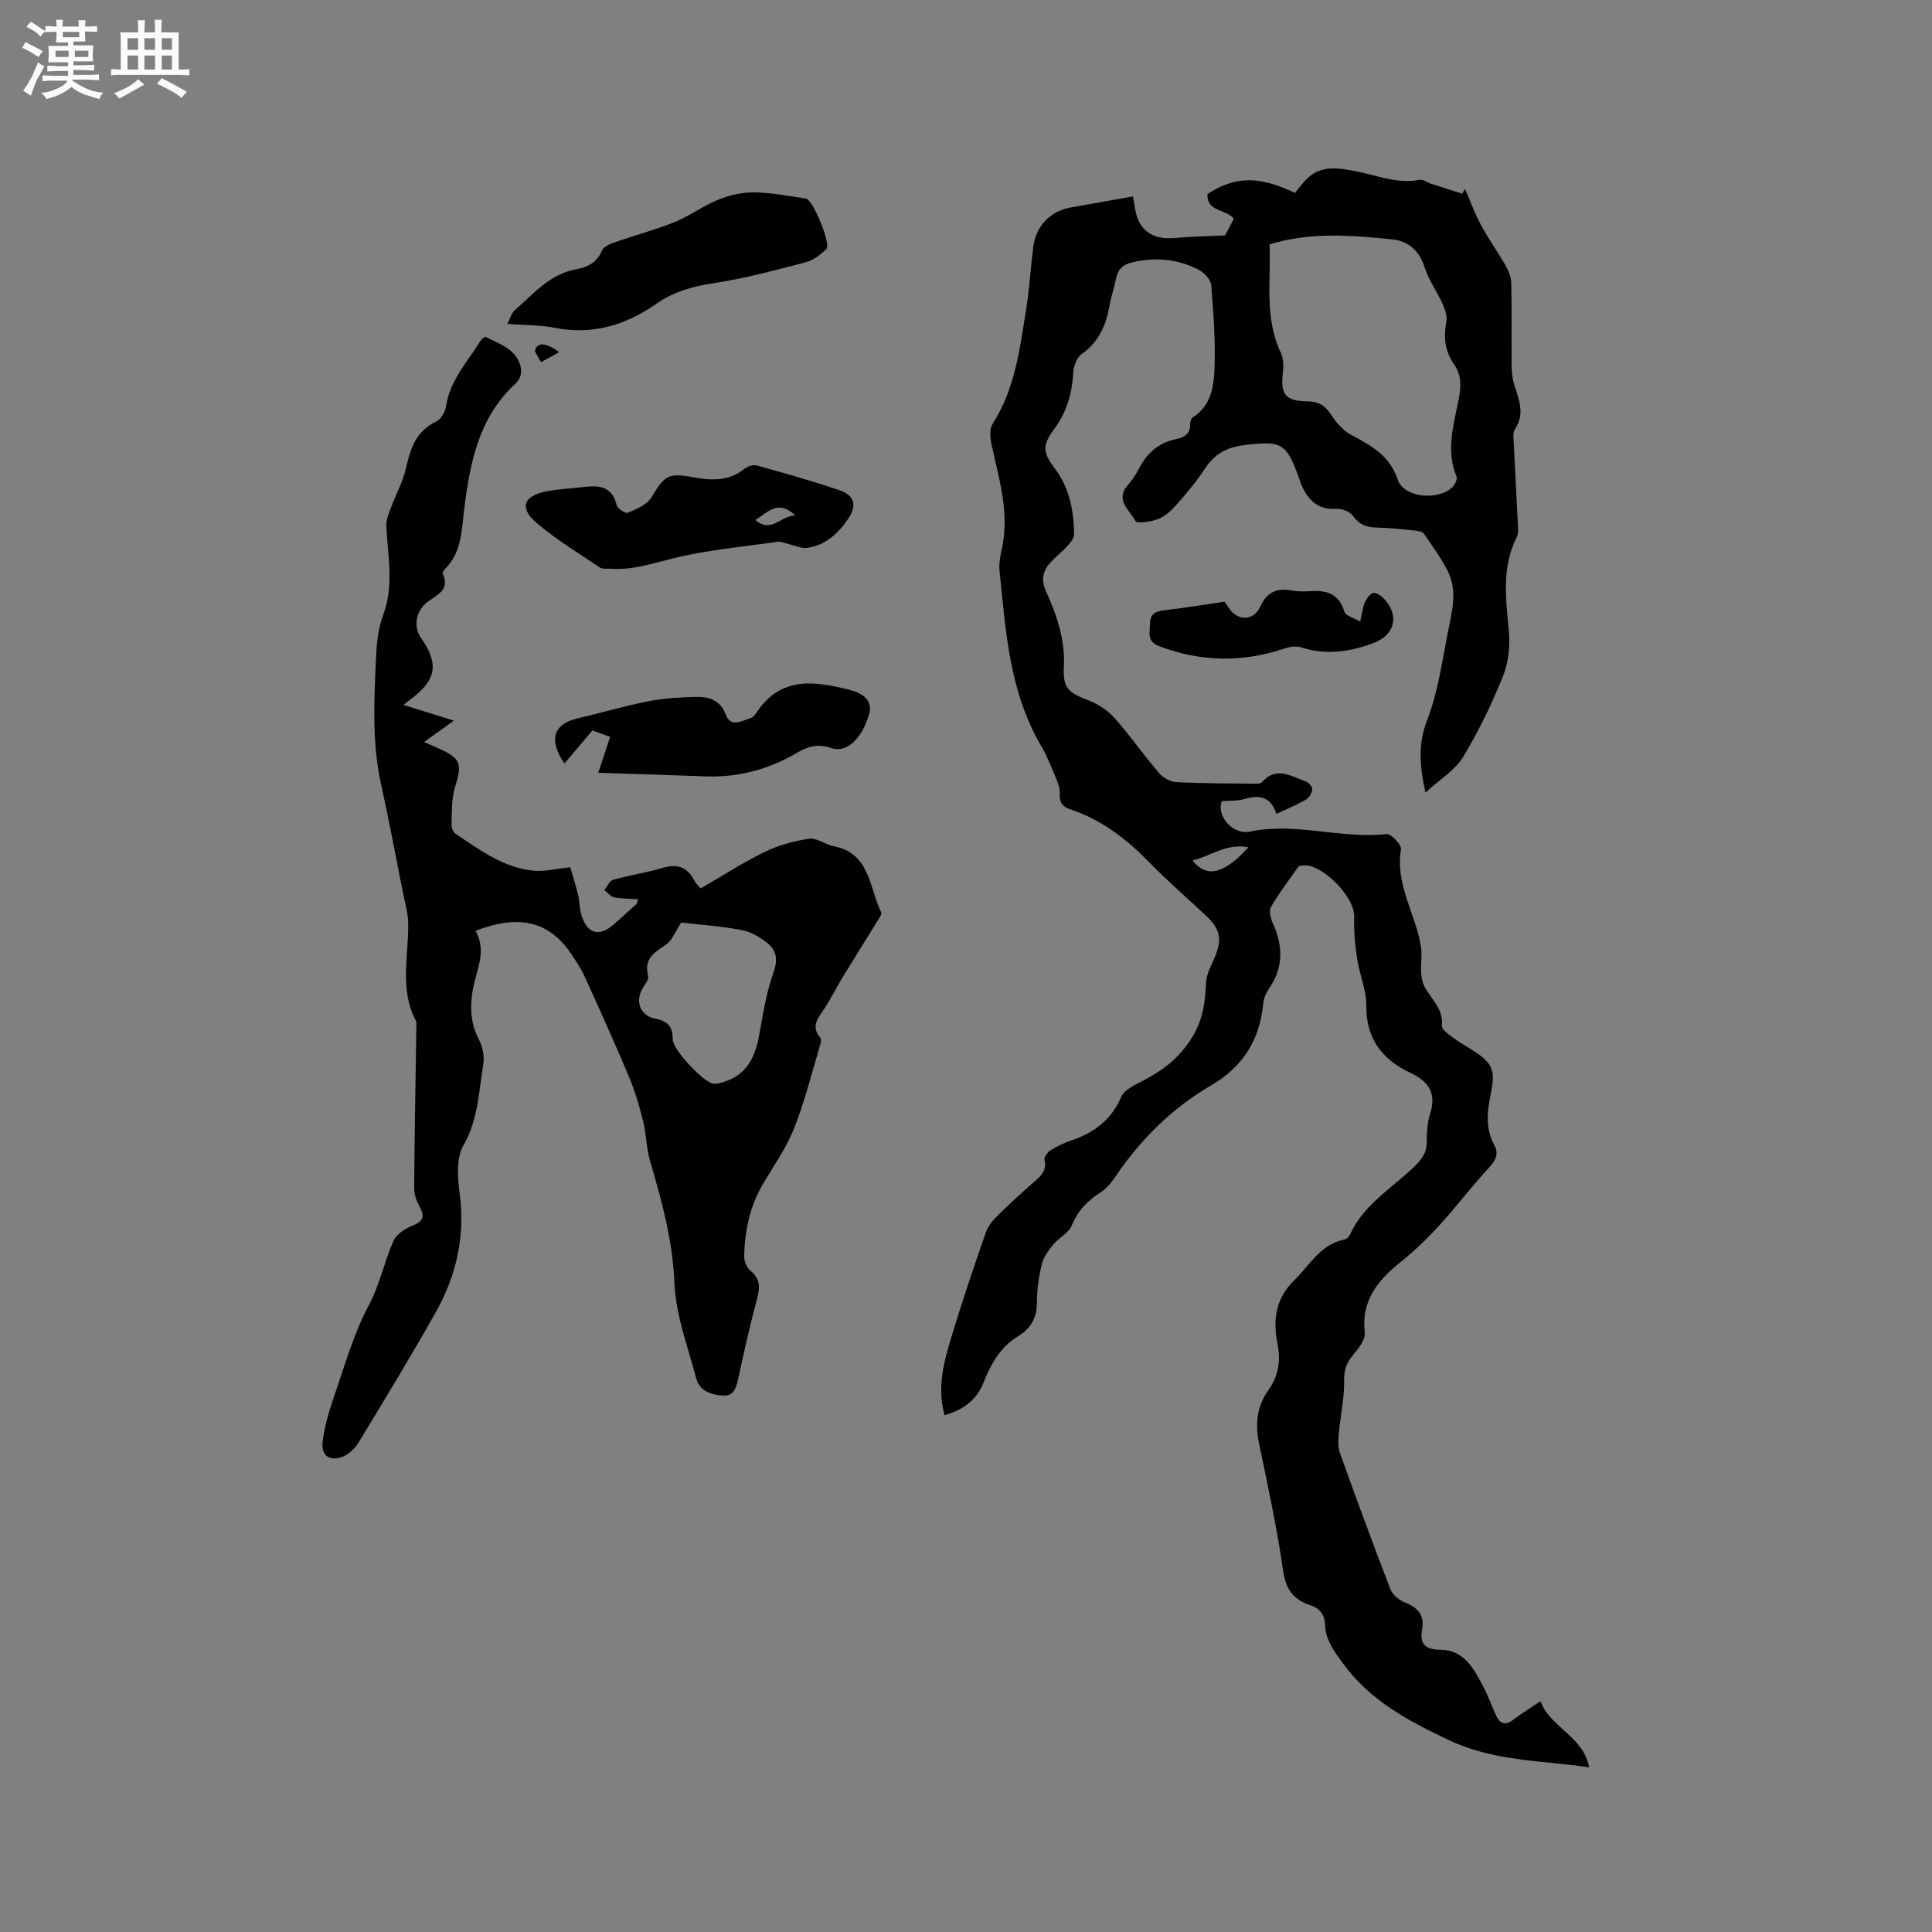
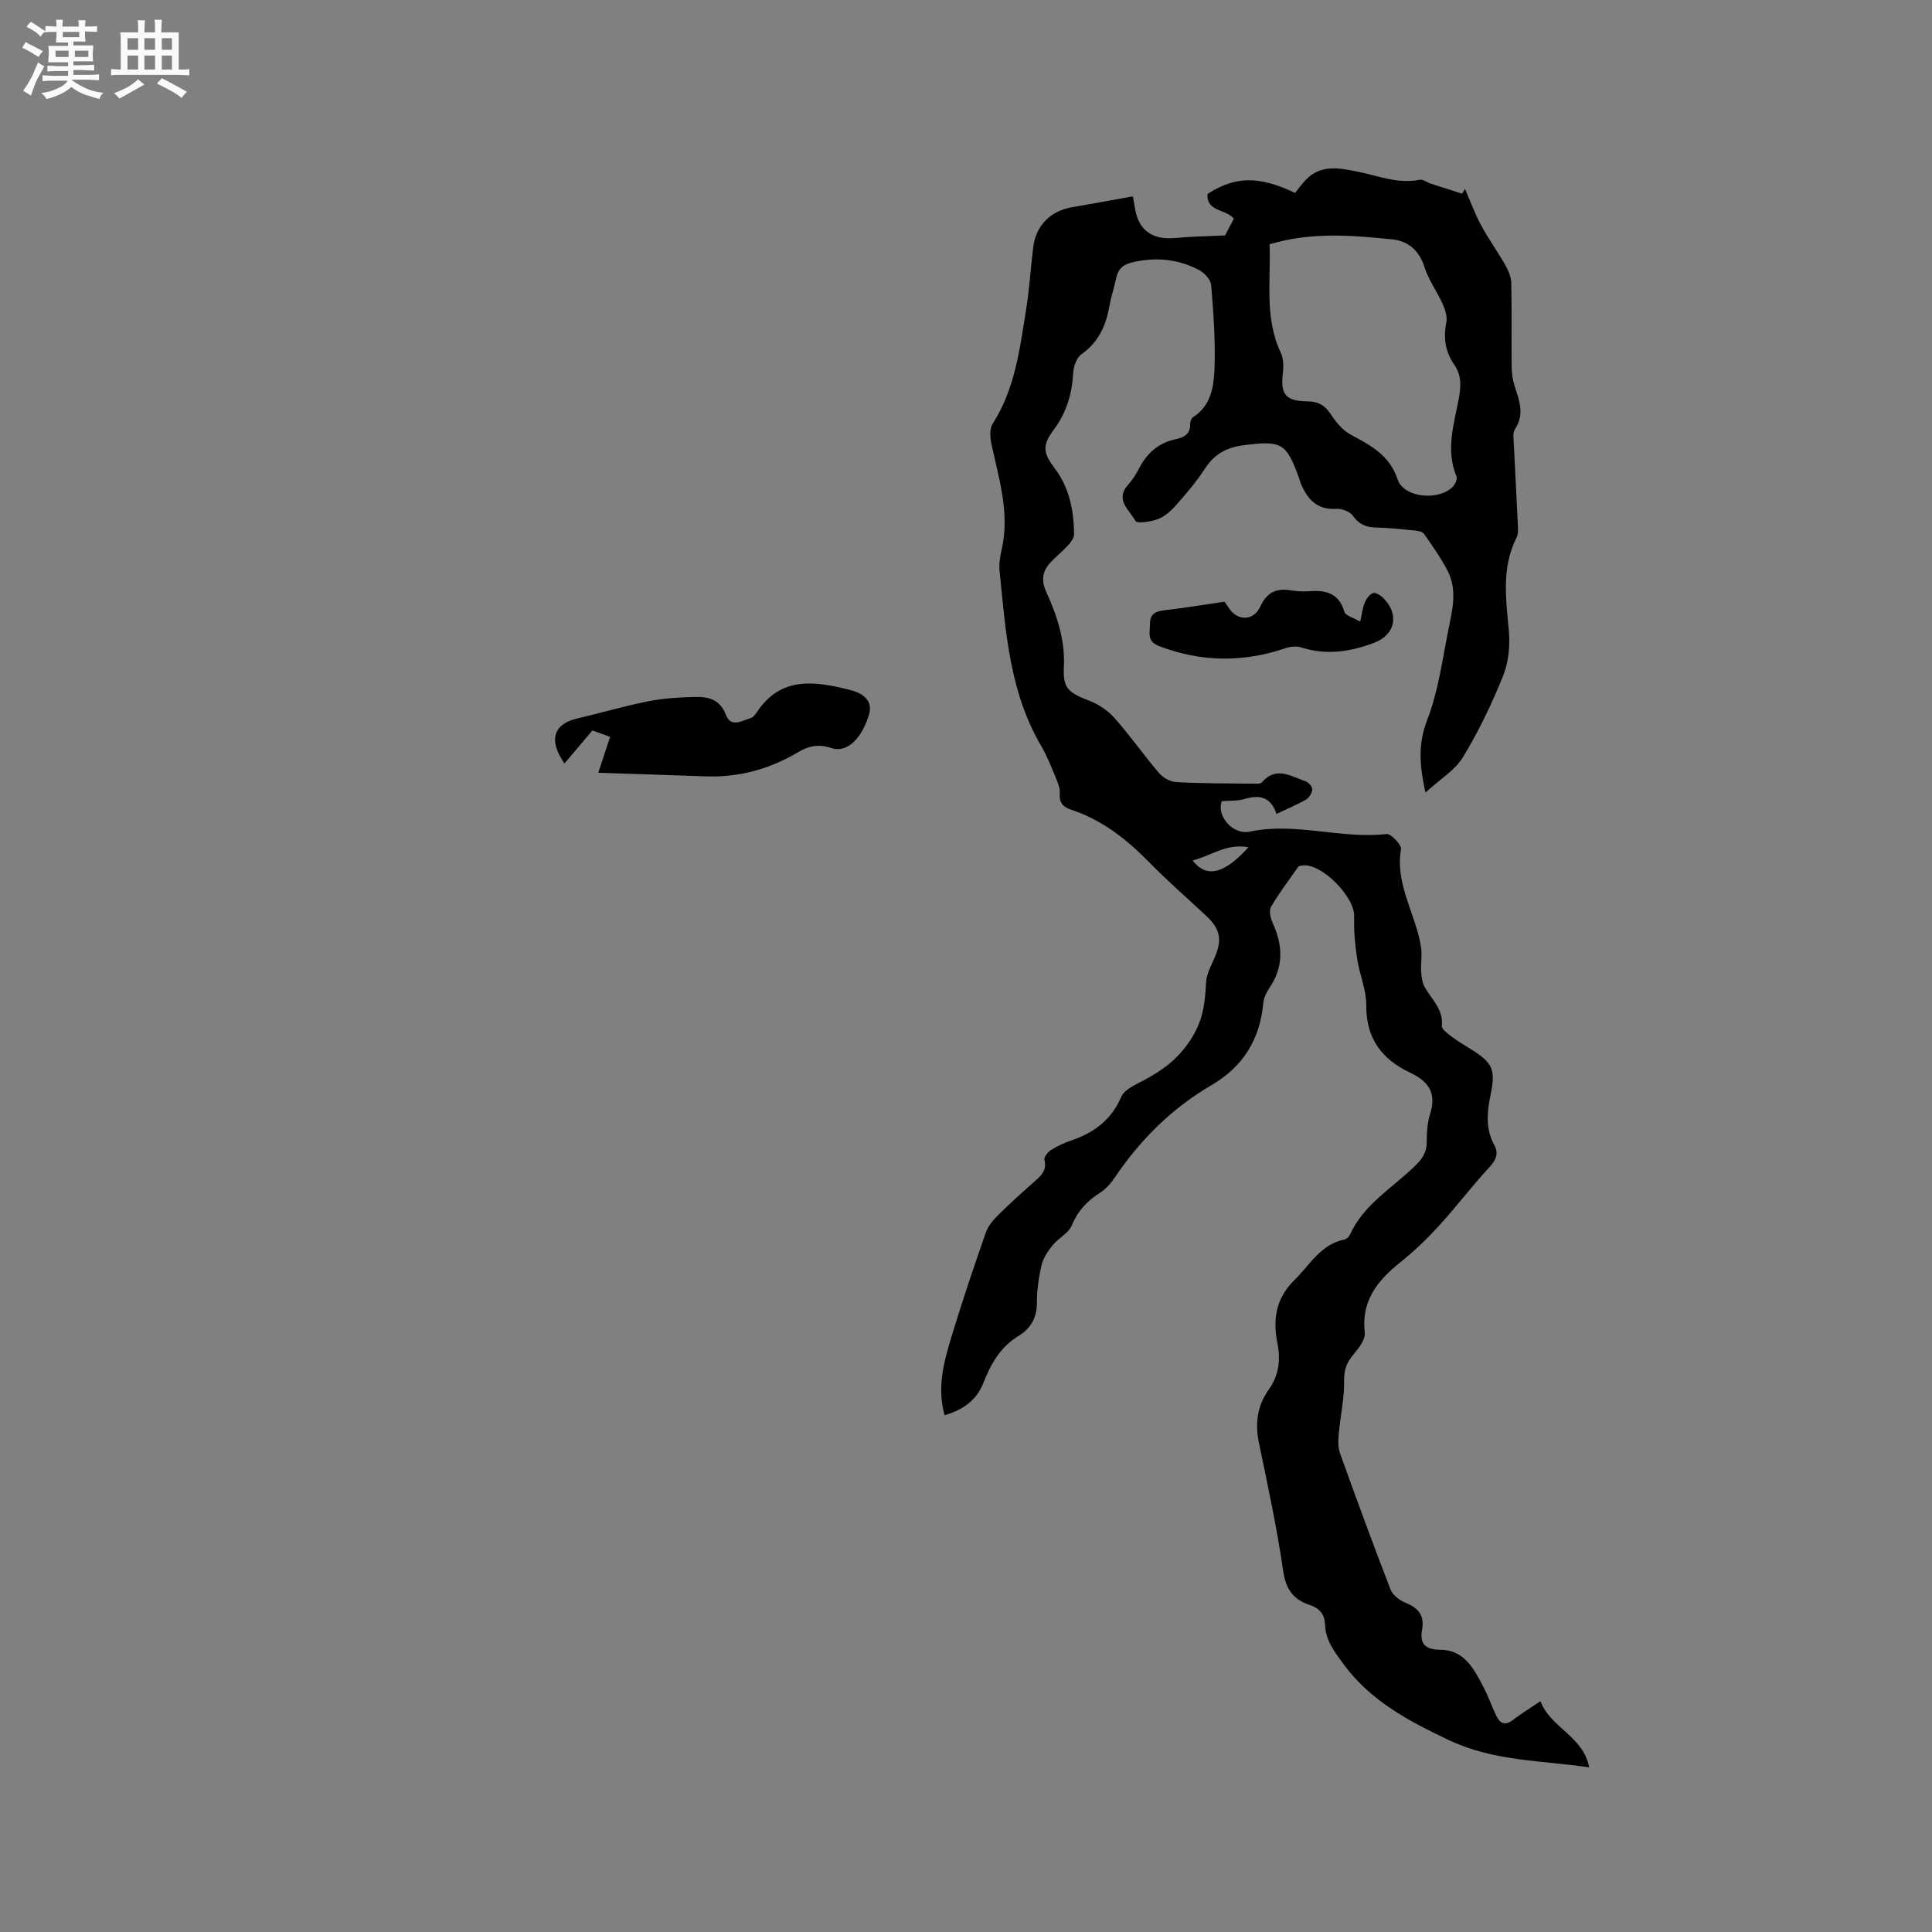
<svg xmlns="http://www.w3.org/2000/svg" enable-background="new 0 0 400 400" viewBox="0 0 400 400">
  <rect x="0" y="0" width="400" height="400" fill="#808080" stroke="none" />
  <path d="m6.8 9.5c.6.3 1.3.7 2.1 1.1-.4.4-.7.8-.9 1.2-.7-.4-1.3-.8-1.8-1.1s-1.1-.6-1.6-.8c.2-.4.5-.8.7-1.2.4.2.8.5 1.5.8zm.9 6.9c-.3.6-.5 1.1-.7 1.7s-.4 1.1-.6 1.7c-.6-.4-1.1-.7-1.6-1 .7-1 1.2-1.8 1.5-2.4.3-.5.6-1.1.8-1.7.3-.6.5-1.2.8-1.8.3.3.8.6 1.3.8-.7 1.3-1.2 2.2-1.5 2.7zm.1-11c.4.3 1 .7 1.7 1.1-.5.2-.8.6-1.1 1.1-.5-.6-1-1-1.4-1.2s-.9-.6-1.5-.8c.2-.4.5-.7.9-1.1.5.3.9.6 1.4.9zm10.5 13.1c1 .4 2 .6 3.1.7-.4.4-.7.8-.8 1.3-.9-.2-1.9-.6-3-.9-1-.4-2-.9-2.8-1.6-.5.4-1.1.9-1.9 1.3s-1.9.9-3.3 1.2c-.1-.3-.5-.8-1.1-1.3 1 0 2.1-.3 3.2-.8 1.2-.5 1.9-1 2.3-1.7h-3.2c-.4 0-1 0-2 .1v-1.2c1 0 1.7.1 2 .1h3.3v-1h-2.3c-.2 0-.9 0-2 .1v-1.2c1.2 0 1.9.1 2 .1h2.3v-.8h-4.1c0-.7.1-1.2.1-1.6 0-.5 0-1.1-.1-1.8h4.1v-.7h-2.5c0-.6.1-1.1.1-1.6v-.6h-.5c-.4 0-1 0-1.8.1v-1.3c1.2 0 1.9.1 2.1.1h.2c0-.3 0-.8-.1-1.4h1.4c0 .6-.1 1-.1 1.4h3.4c0-.4 0-.8-.1-1.3h1.5c0 .4-.1.9-.1 1.3.7 0 1.5 0 2.5-.1v1.2c-1 0-1.8-.1-2.5-.1v.6c0 .3 0 .8.1 1.5h-2.5v.8h4.1c0 .7-.1 1.3-.1 1.8s0 1 .1 1.5h-4.1v.8h1.4c.8 0 1.8 0 2.9-.1v1.2c-1 0-1.9-.1-2.8-.1h-1.5v1h3.2c.3 0 1 0 2.1-.1v1.2c-1.1 0-1.8-.1-2.1-.1h-3.4l-.1.1c1.4 1 2.4 1.5 3.4 1.9zm-4.1-6.7v-1.3h-2.7v1.3zm2.2-4.1v-1.1h-3.4v1.1zm1.9 4.1v-1.3h-2.8v1.3z" fill="#fafafb" />
  <path d="m37 6.7v2.3 5.4c1 0 1.8 0 2.2-.1v1.3c-.6 0-1.5-.1-2.5-.1h-11.9c-.7 0-1.3 0-1.8.1v-1.3c.5 0 1.1.1 2 .1v-5.2c0-1 0-1.8-.1-2.5h3.7c0-1.3 0-2.1-.1-2.5h1.5c0 .4-.1 1.3-.1 2.5h2.2c0-1.2 0-2.1-.1-2.6h1.5c0 .4-.1 1.3-.1 2.6zm-12.3 13.7c-.3-.4-.7-.8-1.1-1.1 1.1-.4 2.1-.9 2.9-1.3.8-.5 1.5-1 2.1-1.6.4.4.9.8 1.3 1.1-2.5 1.4-4.2 2.4-5.2 2.9zm3.9-10.1v-2.4h-2.2v2.4zm0 4.1v-2.9h-2.2v2.9zm3.5-4.1v-2.4h-2.2v2.4zm0 4.1v-2.9h-2.2v2.9zm.4 2.9 1-1.1c.6.3 1.4.7 2.5 1.3s2 1.1 2.7 1.5c-.4.4-.8.8-1.1 1.3-.8-.8-2.5-1.7-5.1-3zm3.1-7v-2.4h-2.1v2.4zm0 4.1v-2.9h-2.1v2.9z" fill="#fafafb" />
  <g fill="#000001">
    <path d="m195.57 293.01c-1.62-5.84-.13-11.09 1.42-16.24 2.2-7.29 4.64-14.52 7.16-21.71.49-1.4 1.65-2.64 2.74-3.72 2.41-2.38 4.94-4.66 7.49-6.89 1.34-1.17 2.37-2.28 1.86-4.31-.14-.55.67-1.61 1.31-2.01 1.34-.84 2.8-1.52 4.3-2.03 4.7-1.6 8.24-4.25 10.31-9.03.66-1.53 2.95-2.49 4.65-3.41 3.76-2.01 6.8-4.14 9.47-8.06 2.82-4.14 3.2-7.86 3.43-12.24.09-1.7 1.03-3.4 1.74-5.03 1.64-3.81 1.23-5.97-1.79-8.78-3.95-3.69-8.04-7.24-11.82-11.11-4.66-4.77-9.78-8.73-16.17-10.84-1.6-.53-2.4-1.45-2.26-3.27.08-.99-.3-2.08-.7-3.03-.98-2.34-1.9-4.74-3.18-6.92-6.55-11.19-7.32-23.73-8.58-36.16-.15-1.44.11-2.98.43-4.41 1.73-7.55-.57-14.68-2.12-21.91-.28-1.34-.41-3.14.26-4.17 4.63-7.2 5.6-15.42 6.91-23.55.69-4.28.95-8.64 1.48-12.95.55-4.5 3.53-7.54 8-8.32 4.16-.72 8.31-1.48 12.64-2.25.16.88.31 1.58.41 2.3.69 4.69 3.57 6.77 8.38 6.31 3.22-.31 6.47-.34 10.3-.53.39-.74 1.1-2.11 1.81-3.46-1.66-2.07-5.68-1.37-5.45-5.12 5.76-3.69 10.54-3.81 18.13-.22.67-.82 1.4-1.86 2.28-2.76 3.15-3.23 6.99-2.38 10.73-1.63 4.22.85 8.3 2.58 12.77 1.67.69-.14 1.54.55 2.34.81 2.15.7 4.32 1.38 6.47 2.07.2-.33.39-.66.59-.99 1.09 2.5 2.02 5.08 3.3 7.46 1.53 2.85 3.44 5.49 5.04 8.3.64 1.12 1.21 2.46 1.24 3.71.13 5.72.02 11.45.08 17.18.01 1.35.18 2.76.58 4.04.95 3.02 2.2 5.92.11 9.04-.5.75-.29 2.05-.24 3.09.26 5.6.58 11.2.84 16.8.04.83.11 1.8-.24 2.5-3.22 6.32-2.2 12.9-1.62 19.55.26 3.03-.09 6.42-1.22 9.21-2.34 5.77-5.05 11.45-8.28 16.76-1.65 2.72-4.74 4.56-7.77 7.34-1.27-5.73-1.55-10.12.36-15.04 2.19-5.64 3.05-11.83 4.21-17.84.83-4.32 2.22-8.78 0-13.06-1.39-2.68-3.16-5.17-4.89-7.64-.33-.46-1.28-.61-1.97-.68-2.63-.27-5.28-.55-7.92-.61-2.06-.05-3.54-.63-4.81-2.42-.62-.88-2.29-1.52-3.42-1.45-3.86.26-5.87-1.84-7.26-4.98-.21-.48-.34-1-.52-1.5-2.62-7.25-3.66-7.65-11.3-6.71-3.69.45-6.21 1.87-8.2 4.95-1.72 2.66-3.81 5.09-5.91 7.47-1.03 1.17-2.32 2.34-3.73 2.88-1.47.57-4.37.98-4.67.42-1.17-2.23-4.37-4.34-1.55-7.5.91-1.02 1.67-2.21 2.3-3.43 1.65-3.19 4.08-5.3 7.64-6.04 1.68-.35 2.98-1.05 2.92-3.11-.01-.47.22-1.18.58-1.41 3.72-2.36 4.32-6.32 4.46-10.02.21-5.77-.21-11.59-.69-17.35-.09-1.14-1.44-2.57-2.58-3.16-4.38-2.27-9.04-2.69-13.89-1.51-1.92.47-2.85 1.49-3.22 3.34-.38 1.87-1.02 3.68-1.35 5.55-.72 4.09-2.22 7.59-5.82 10.1-.99.7-1.63 2.49-1.7 3.81-.24 4.35-1.36 8.24-4.02 11.8-2.49 3.35-2.2 4.84.27 8.13 2.99 3.98 3.85 8.66 3.94 13.49.01.78-.68 1.69-1.26 2.33-1.13 1.25-2.48 2.31-3.63 3.54-1.68 1.8-1.98 3.71-.89 6.1 2.24 4.93 3.94 9.96 3.65 15.6-.23 4.42 1.01 5.3 5.26 6.93 1.95.75 3.89 2.07 5.27 3.63 3.23 3.65 6.03 7.67 9.19 11.37.82.96 2.34 1.8 3.58 1.86 5.29.28 10.59.26 15.89.32.62.01 1.51.07 1.82-.29 2.95-3.42 6.02-1.22 9.01-.21.62.21 1.44 1.12 1.41 1.66-.04.75-.64 1.75-1.29 2.13-1.9 1.1-3.95 1.94-6.12 2.97-1.17-3.54-3.49-4.02-6.61-3.09-1.48.44-3.13.32-4.7.45-1.2 2.99 2.26 7.05 5.77 6.31 9.5-2.02 18.86 1.58 28.33.5.92-.1 3.15 2.24 2.99 3.15-1.25 7.38 3.12 13.48 4.15 20.29.26 1.7-.09 3.48.03 5.2.07 1.07.27 2.24.78 3.14 1.44 2.52 3.84 4.52 3.5 7.92-.07.68 1.2 1.61 2 2.22 1.26.96 2.64 1.77 3.99 2.61 4.48 2.79 5.2 4.17 4.11 9.4-.75 3.62-1.09 7.07.76 10.48 1 1.84.27 3.19-1.15 4.72-3.58 3.86-6.75 8.09-10.3 11.97-2.48 2.71-5.17 5.29-8.04 7.59-4.71 3.78-8.09 7.94-7.33 14.55.16 1.41-1.25 3.22-2.34 4.51-1.37 1.62-1.97 3.08-1.93 5.35.07 3.67-.78 7.35-1.11 11.04-.12 1.33-.19 2.8.24 4.01 3.39 9.46 6.85 18.9 10.48 28.27.45 1.17 1.9 2.26 3.15 2.76 2.63 1.06 3.9 2.62 3.38 5.52-.53 2.93.6 4.16 3.75 4.18 5.08.03 7.05 4.09 9.03 7.88.98 1.87 1.66 3.89 2.57 5.79.79 1.65 1.87 2.1 3.5.84 1.67-1.29 3.49-2.39 5.66-3.86 2.03 5.5 8.85 7.21 10.08 13.7-9.97-1.47-19.75-1.21-29.16-5.69-8.48-4.04-16.26-8.17-21.89-15.93-1.79-2.47-3.52-4.76-3.62-7.83-.08-2.27-1.17-3.5-3.18-4.17-3.42-1.13-4.96-3.27-5.51-7.08-1.28-8.9-3.19-17.71-5.02-26.51-.83-3.99-.32-7.68 1.98-10.91 2.17-3.03 2.55-6.2 1.86-9.65-.99-4.98-.33-9.36 3.53-13.13 3.2-3.14 5.42-7.4 10.37-8.39.44-.09.93-.6 1.13-1.03 2.8-6.17 8.59-9.53 13.21-13.96 1.54-1.47 2.65-2.83 2.66-5.08.01-2 .12-4.09.72-5.98 1.36-4.27-.36-6.7-4.12-8.47-5.85-2.75-9.17-7.09-9.11-13.96.03-3.2-1.4-6.39-1.89-9.63-.43-2.89-.71-5.84-.61-8.75.15-4.06-6.77-11.11-10.68-10.57-.31.04-.75.06-.89.26-1.94 2.74-3.97 5.43-5.66 8.32-.45.77-.1 2.3.34 3.27 2.13 4.66 2.34 9.12-.67 13.52-.63.93-1.17 2.09-1.27 3.19-.69 7.48-4.23 13.14-10.69 16.9-8.21 4.79-14.74 11.28-20.03 19.12-.81 1.2-1.85 2.4-3.05 3.17-2.68 1.7-4.63 3.75-5.88 6.79-.65 1.59-2.7 2.56-3.88 4-.99 1.21-1.98 2.62-2.34 4.1-.61 2.56-.99 5.24-.99 7.87 0 3.2-1.29 5.37-3.95 6.99-3.61 2.2-5.59 5.72-7.09 9.51-1.41 3.68-4.18 5.66-8.07 6.81zm67.28-242.43c.3 7.54-1.11 15.2 2.33 22.46.54 1.15.59 2.68.44 3.98-.55 4.63.42 6.02 5.15 6.08 2.31.03 3.62.91 4.84 2.79 1.05 1.61 2.46 3.26 4.11 4.14 4.13 2.21 7.97 4.21 9.66 9.26 1.27 3.79 8.49 4.45 11.39 1.5.5-.51 1-1.61.78-2.14-2.24-5.4-.58-10.66.44-15.92.5-2.59.68-4.95-.92-7.25-1.84-2.64-2.27-5.54-1.62-8.75.24-1.18-.25-2.63-.77-3.8-1.15-2.57-2.89-4.92-3.73-7.57-1.11-3.51-3.4-5.48-6.76-5.81-8.32-.82-16.67-1.58-25.34 1.03zm-4.38 124.83c-4.69-.85-7.81 1.87-11.56 2.72 3.13 4.12 7.1 2.25 11.56-2.72z" />
-     <path d="m98.45 192.71c1.98 3.52.84 6.61-.08 10.08-1.03 3.91-1.4 8.28.74 12.35.79 1.51 1.23 3.56.95 5.22-.94 5.65-1.04 11.4-4.09 16.73-1.49 2.6-1.27 6.59-.83 9.81 1.23 8.88-.6 17.07-4.88 24.7-5.12 9.14-10.59 18.08-16.01 27.04-.71 1.18-1.9 2.36-3.14 2.88-2.84 1.19-4.68-.1-4.3-3.12.38-3 1.23-5.99 2.22-8.87 2.25-6.48 4.1-13.21 7.29-19.21 2.33-4.36 3.21-9.04 5.14-13.39.61-1.39 2.41-2.57 3.93-3.17 2.34-.91 2.57-1.99 1.45-4.03-.62-1.12-1.1-2.49-1.09-3.74.08-11.23.29-22.46.46-33.69 0-.32.04-.68-.1-.94-3.47-6.54-1.47-13.48-1.6-20.28-.04-2.05-.65-4.1-1.06-6.14-1.5-7.55-2.9-15.12-4.57-22.64-1.86-8.4-1.42-16.86-1.07-25.32.13-3.25.4-6.66 1.52-9.66 2.32-6.21.91-12.35.65-18.54-.06-1.3.6-2.67 1.08-3.96.94-2.54 2.3-4.98 2.91-7.59.96-4.13 2-7.93 6.34-9.95 1-.46 1.88-2.05 2.06-3.24.79-5.32 4.4-9.07 7.03-13.36.25-.41.96-1.03 1.13-.94 1.97 1.03 4.25 1.83 5.72 3.38 1.59 1.68 2.51 4.43.46 6.32-7.61 7.01-9.38 16.33-10.59 25.86-.56 4.4-.47 8.91-3.87 12.39-.28.29-.7.85-.59 1.07 1.62 3.52-1.36 4.43-3.29 5.97-2.31 1.85-2.81 5.08-1.21 7.35 3.74 5.29 3.21 8.67-1.96 12.55-.42.31-.82.65-1.67 1.32 3.39 1.05 6.42 1.99 10.45 3.25-2.23 1.6-4 2.87-6.17 4.42 1.67.74 2.33 1.04 2.98 1.33 4.66 2.06 4.94 3.22 3.4 8.09-.77 2.44-.6 5.19-.7 7.8-.02.62.41 1.53.92 1.86 5.03 3.33 9.95 7.04 16.22 7.58 2.22.19 4.51-.41 7.44-.72.43 1.51 1.09 3.56 1.6 5.65.33 1.33.29 2.76.66 4.07 1.14 4.02 3.68 4.8 6.72 2.13 1.59-1.4 3.17-2.82 4.73-4.25.13-.11.12-.37.31-.98-1.72-.12-3.38-.09-4.96-.41-.74-.15-1.34-.98-2-1.5.6-.73 1.07-1.91 1.82-2.12 3.34-.95 6.82-1.45 10.15-2.44 2.98-.88 5.1-.34 6.58 2.49.43.81 1.17 1.46 1.4 1.74 4.54-2.63 8.76-5.38 13.25-7.56 2.85-1.39 6.06-2.27 9.2-2.73 1.56-.23 3.3 1.19 5.03 1.53 7.64 1.47 7.37 8.6 9.88 13.72.17.35-.37 1.12-.69 1.63-2.43 3.95-4.9 7.87-7.31 11.83-1.26 2.08-2.33 4.27-3.66 6.31-1.26 1.94-3.03 3.68-.98 6.14.22.26.2.85.09 1.23-1.76 5.87-3.22 11.86-5.47 17.54-1.62 4.1-4.25 7.8-6.5 11.63-2.7 4.61-3.73 9.66-3.85 14.9-.02 1 .54 2.34 1.3 2.96 1.95 1.62 2.03 3.33 1.42 5.62-1.45 5.42-2.68 10.9-3.87 16.38-.41 1.86-.81 3.95-2.98 3.88-2.38-.08-5.07-.81-5.8-3.57-1.72-6.53-4.22-13.09-4.5-19.72-.37-8.84-2.62-17.03-5.06-25.33-.77-2.62-.75-5.46-1.41-8.12-.78-3.13-1.69-6.27-2.93-9.24-2.94-7.01-6.08-13.93-9.22-20.85-.69-1.53-1.65-2.96-2.58-4.37-4.61-6.95-10.76-8.57-19.99-5.04zm42.59-1.71c-1.13 1.68-1.84 3.7-3.26 4.65-2.45 1.63-4.52 2.96-3.59 6.42.18.68-.63 1.69-1.1 2.48-1.69 2.79-.54 5.81 2.68 6.38 2.55.46 3.54 1.74 3.51 4.28-.03 2.06 6.37 8.91 8.38 9.15.7.08 1.47-.14 2.16-.35 4.82-1.45 6.55-5.19 7.37-9.74.79-4.35 1.47-8.79 2.95-12.92.97-2.7.63-4.58-1.31-6.13-1.5-1.2-3.35-2.3-5.2-2.65-4.12-.79-8.35-1.08-12.59-1.57z" />
-     <path d="m105.05 67.06c.62-1.2.84-2.23 1.47-2.78 3.88-3.37 7.24-7.52 12.73-8.52 2.36-.43 4.35-1.38 5.38-3.88.32-.78 1.56-1.34 2.49-1.66 4.19-1.47 8.51-2.61 12.62-4.27 3.08-1.24 5.82-3.34 8.9-4.58 2.34-.94 4.99-1.57 7.5-1.54 3.58.04 7.15.77 10.71 1.27 1.47.21 5.3 9.52 4.23 10.5-1.22 1.12-2.67 2.29-4.21 2.69-6.32 1.64-12.66 3.36-19.11 4.34-4.31.65-8.29 1.76-11.79 4.21-6.42 4.49-13.27 6.57-21.14 5.03-2.98-.59-6.09-.53-9.78-.81z" />
-     <path d="m121.21 100.8c3.16-.39 5.57.13 6.47 3.78.18.72 1.82 1.8 2.3 1.59 1.76-.76 3.92-1.63 4.84-3.13 2.85-4.63 3.42-5.19 8.75-4.22 3.76.69 7.33.83 10.56-1.76.65-.52 1.82-.9 2.57-.69 5.7 1.59 11.4 3.19 17 5.09 3.15 1.07 3.83 3.06 1.93 5.9-2.01 3-4.7 5.56-8.54 6.07-1.21.16-2.53-.5-3.8-.79-.77-.17-1.58-.57-2.32-.47-7.23 1.04-14.56 1.69-21.62 3.43-4.32 1.07-8.46 2.48-12.97 2.15-.73-.05-1.63.11-2.17-.25-4.46-3.01-9.13-5.8-13.19-9.3-3.55-3.06-2.63-5.51 2-6.45 2.7-.52 5.46-.64 8.19-.95zm43.45 5.91c-3.7-3.44-5.7-.54-8.27.93 3.28 2.88 5.16-.85 8.27-.93z" />
    <path d="m123.86 160c.95-2.88 1.69-5.1 2.46-7.44-1.23-.45-2.6-.94-3.67-1.33-2 2.37-3.83 4.52-5.79 6.84-3.4-4.92-2.19-8.19 2.62-9.31 4.93-1.15 9.79-2.59 14.75-3.57 3.18-.63 6.48-.82 9.74-.9 2.71-.07 5.12.56 6.29 3.65 1.07 2.82 3.31 1.27 5.1.76.54-.15 1.02-.77 1.36-1.29 5.02-7.52 12.12-6.37 19.3-4.55 3.36.85 4.6 2.69 3.91 5.04-1.51 5.12-4.65 8.07-7.84 6.97-2.59-.89-4.71-.42-6.91.89-5.87 3.49-12.21 5.22-19.06 4.98-7.08-.26-14.16-.48-22.26-.74z" />
-     <path d="m281.61 128.7c.4-1.74.51-2.91.95-3.94.33-.78.96-1.69 1.68-1.96.51-.19 1.54.41 2.08.94 3.41 3.32 2.67 7.6-1.75 9.31-4.92 1.9-9.98 2.67-15.21.98-.98-.32-2.28-.15-3.29.2-8.75 2.95-17.37 2.85-26.05-.44-2.65-1-1.93-2.77-1.93-4.6 0-2.07 1.12-2.63 2.98-2.84 4.1-.47 8.18-1.15 12.45-1.77.24.34.55.73.81 1.16 1.76 2.87 5.17 2.93 6.59-.14 1.33-2.88 3.23-3.87 6.22-3.39 1.25.2 2.54.3 3.8.2 3.47-.27 6.24.3 7.4 4.25.23.82 1.89 1.22 3.27 2.04z" />
-     <path d="m115.75 72.91c-1.25.7-2.39 1.33-3.74 2.08-.52-.93-.94-1.7-1.27-2.29.38-1.93 2.37-1.81 5.01.21z" />
+     <path d="m281.61 128.7c.4-1.74.51-2.91.95-3.94.33-.78.96-1.69 1.68-1.96.51-.19 1.54.41 2.08.94 3.41 3.32 2.67 7.6-1.75 9.31-4.92 1.9-9.98 2.67-15.21.98-.98-.32-2.28-.15-3.29.2-8.75 2.95-17.37 2.85-26.05-.44-2.65-1-1.93-2.77-1.93-4.6 0-2.07 1.12-2.63 2.98-2.84 4.1-.47 8.18-1.15 12.45-1.77.24.34.55.73.81 1.16 1.76 2.87 5.17 2.93 6.59-.14 1.33-2.88 3.23-3.87 6.22-3.39 1.25.2 2.54.3 3.8.2 3.47-.27 6.24.3 7.4 4.25.23.82 1.89 1.22 3.27 2.04" />
  </g>
</svg>